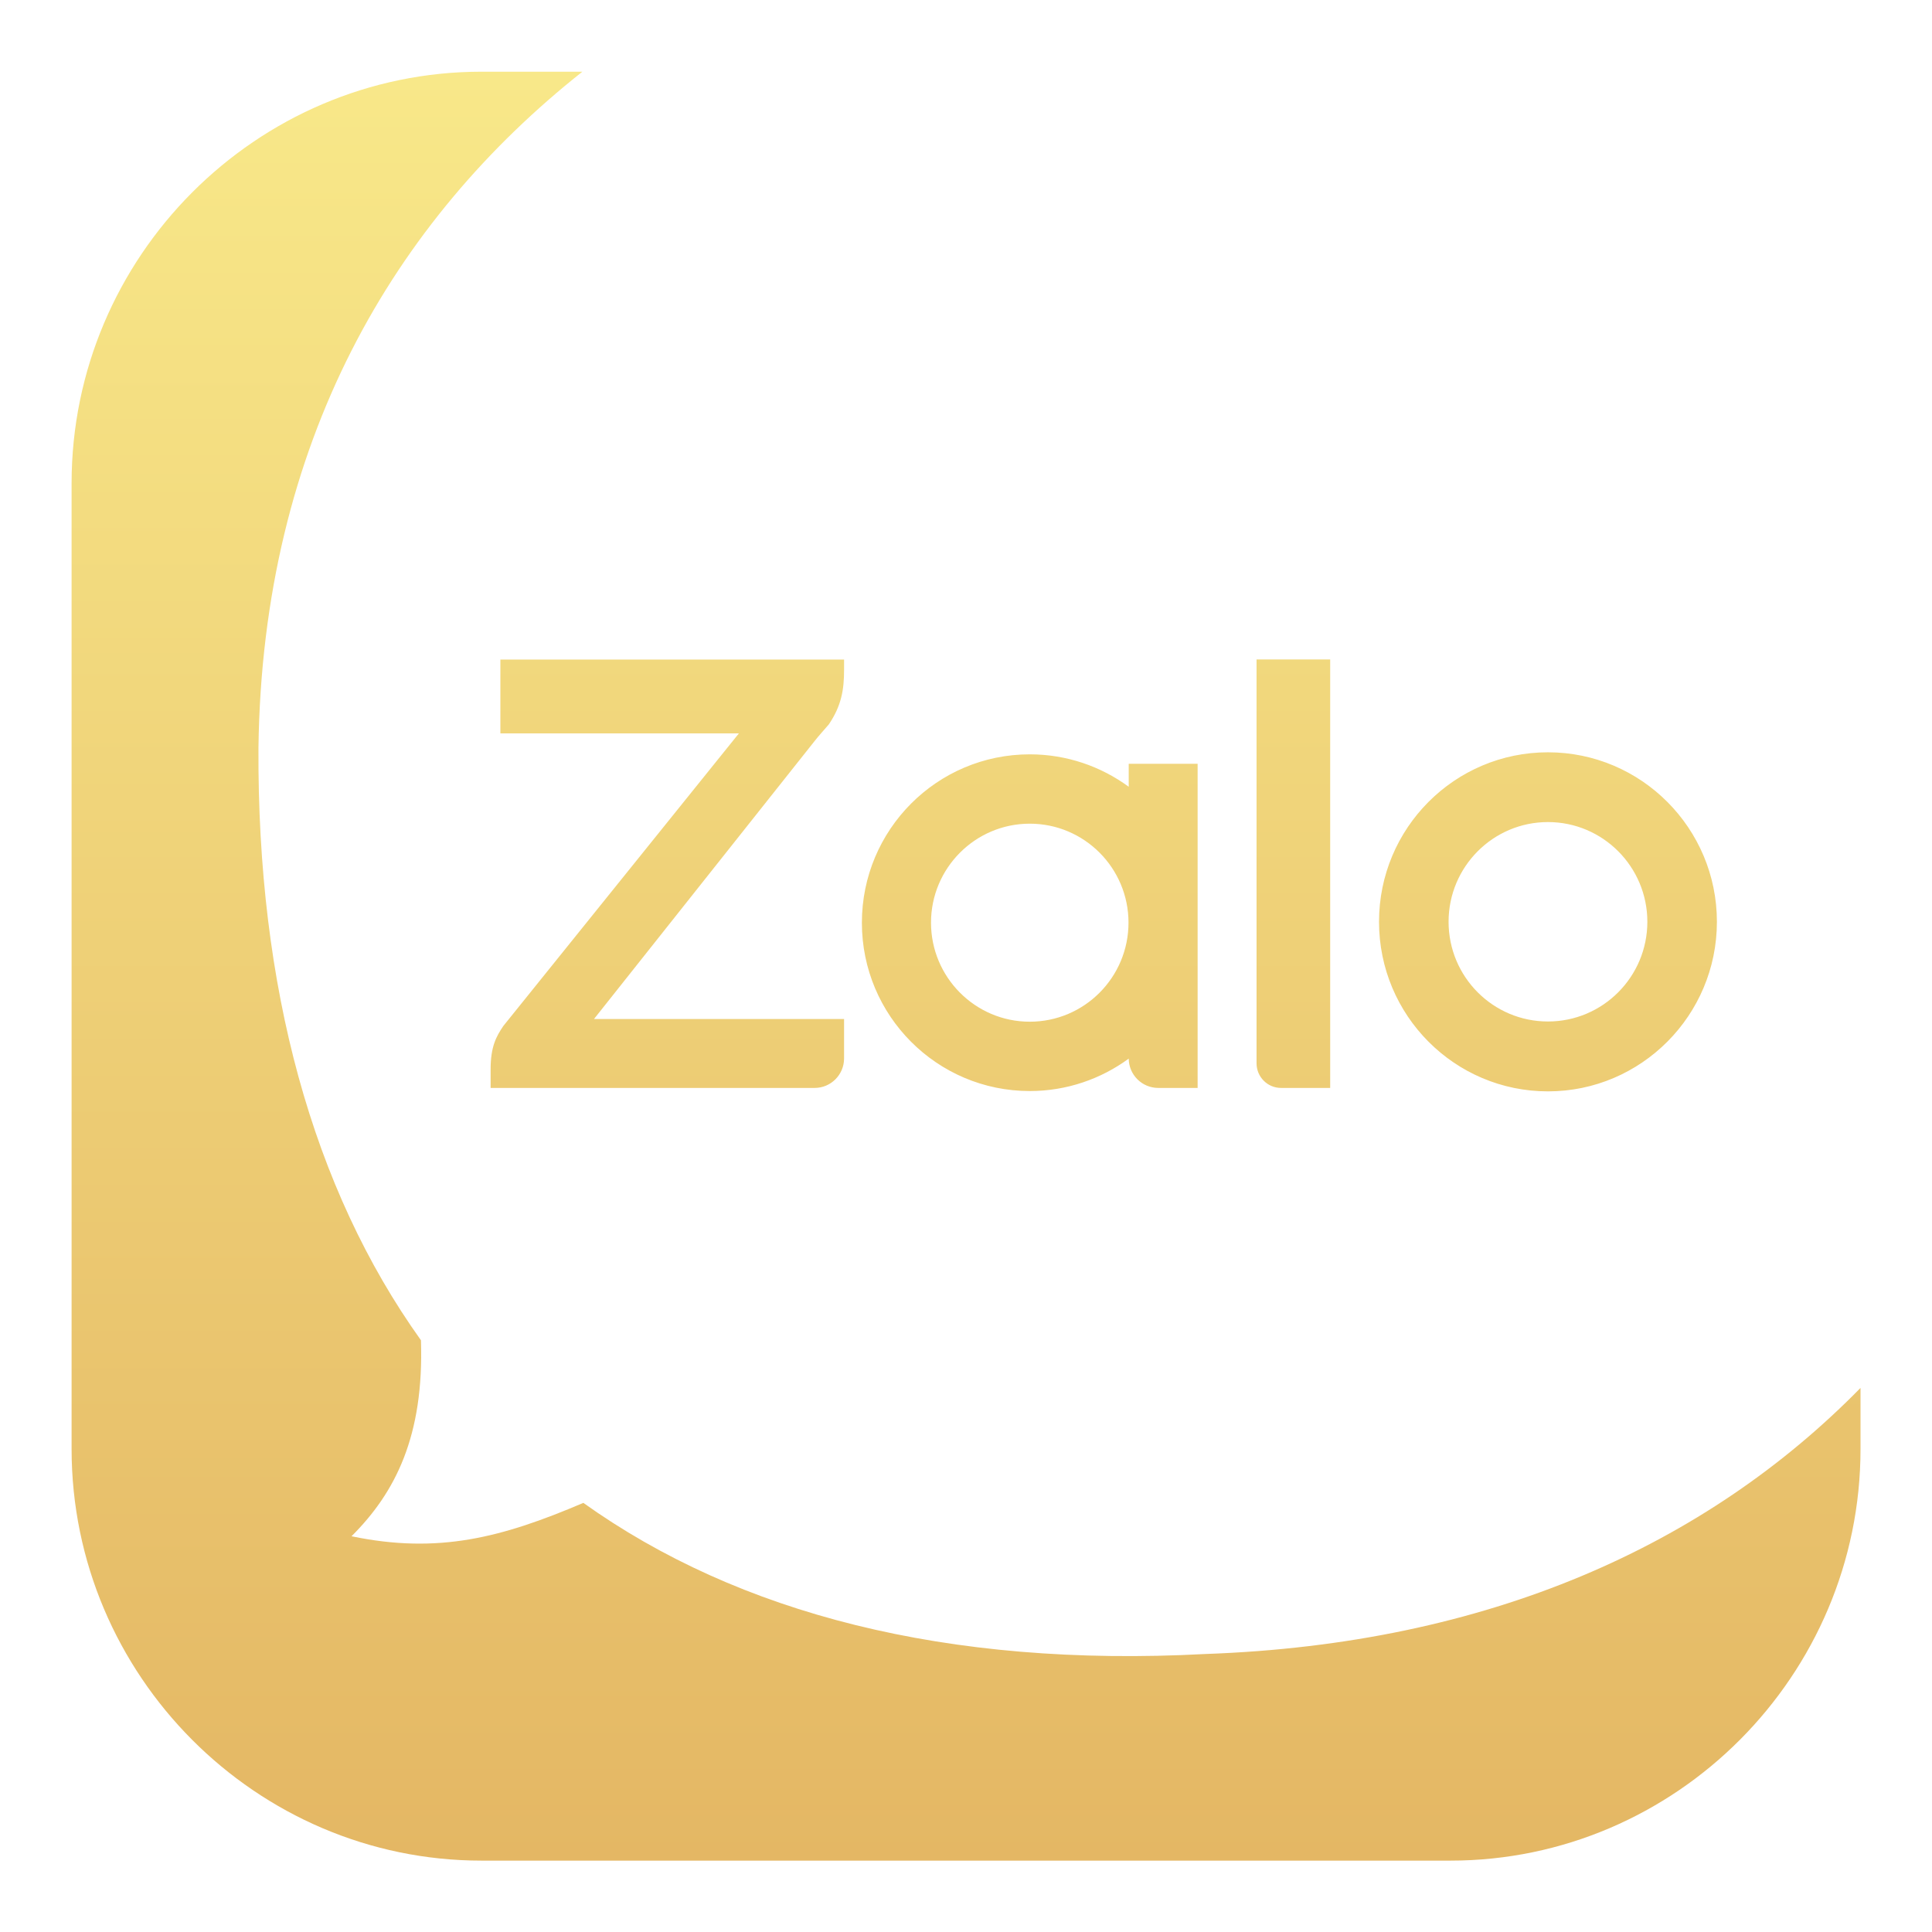
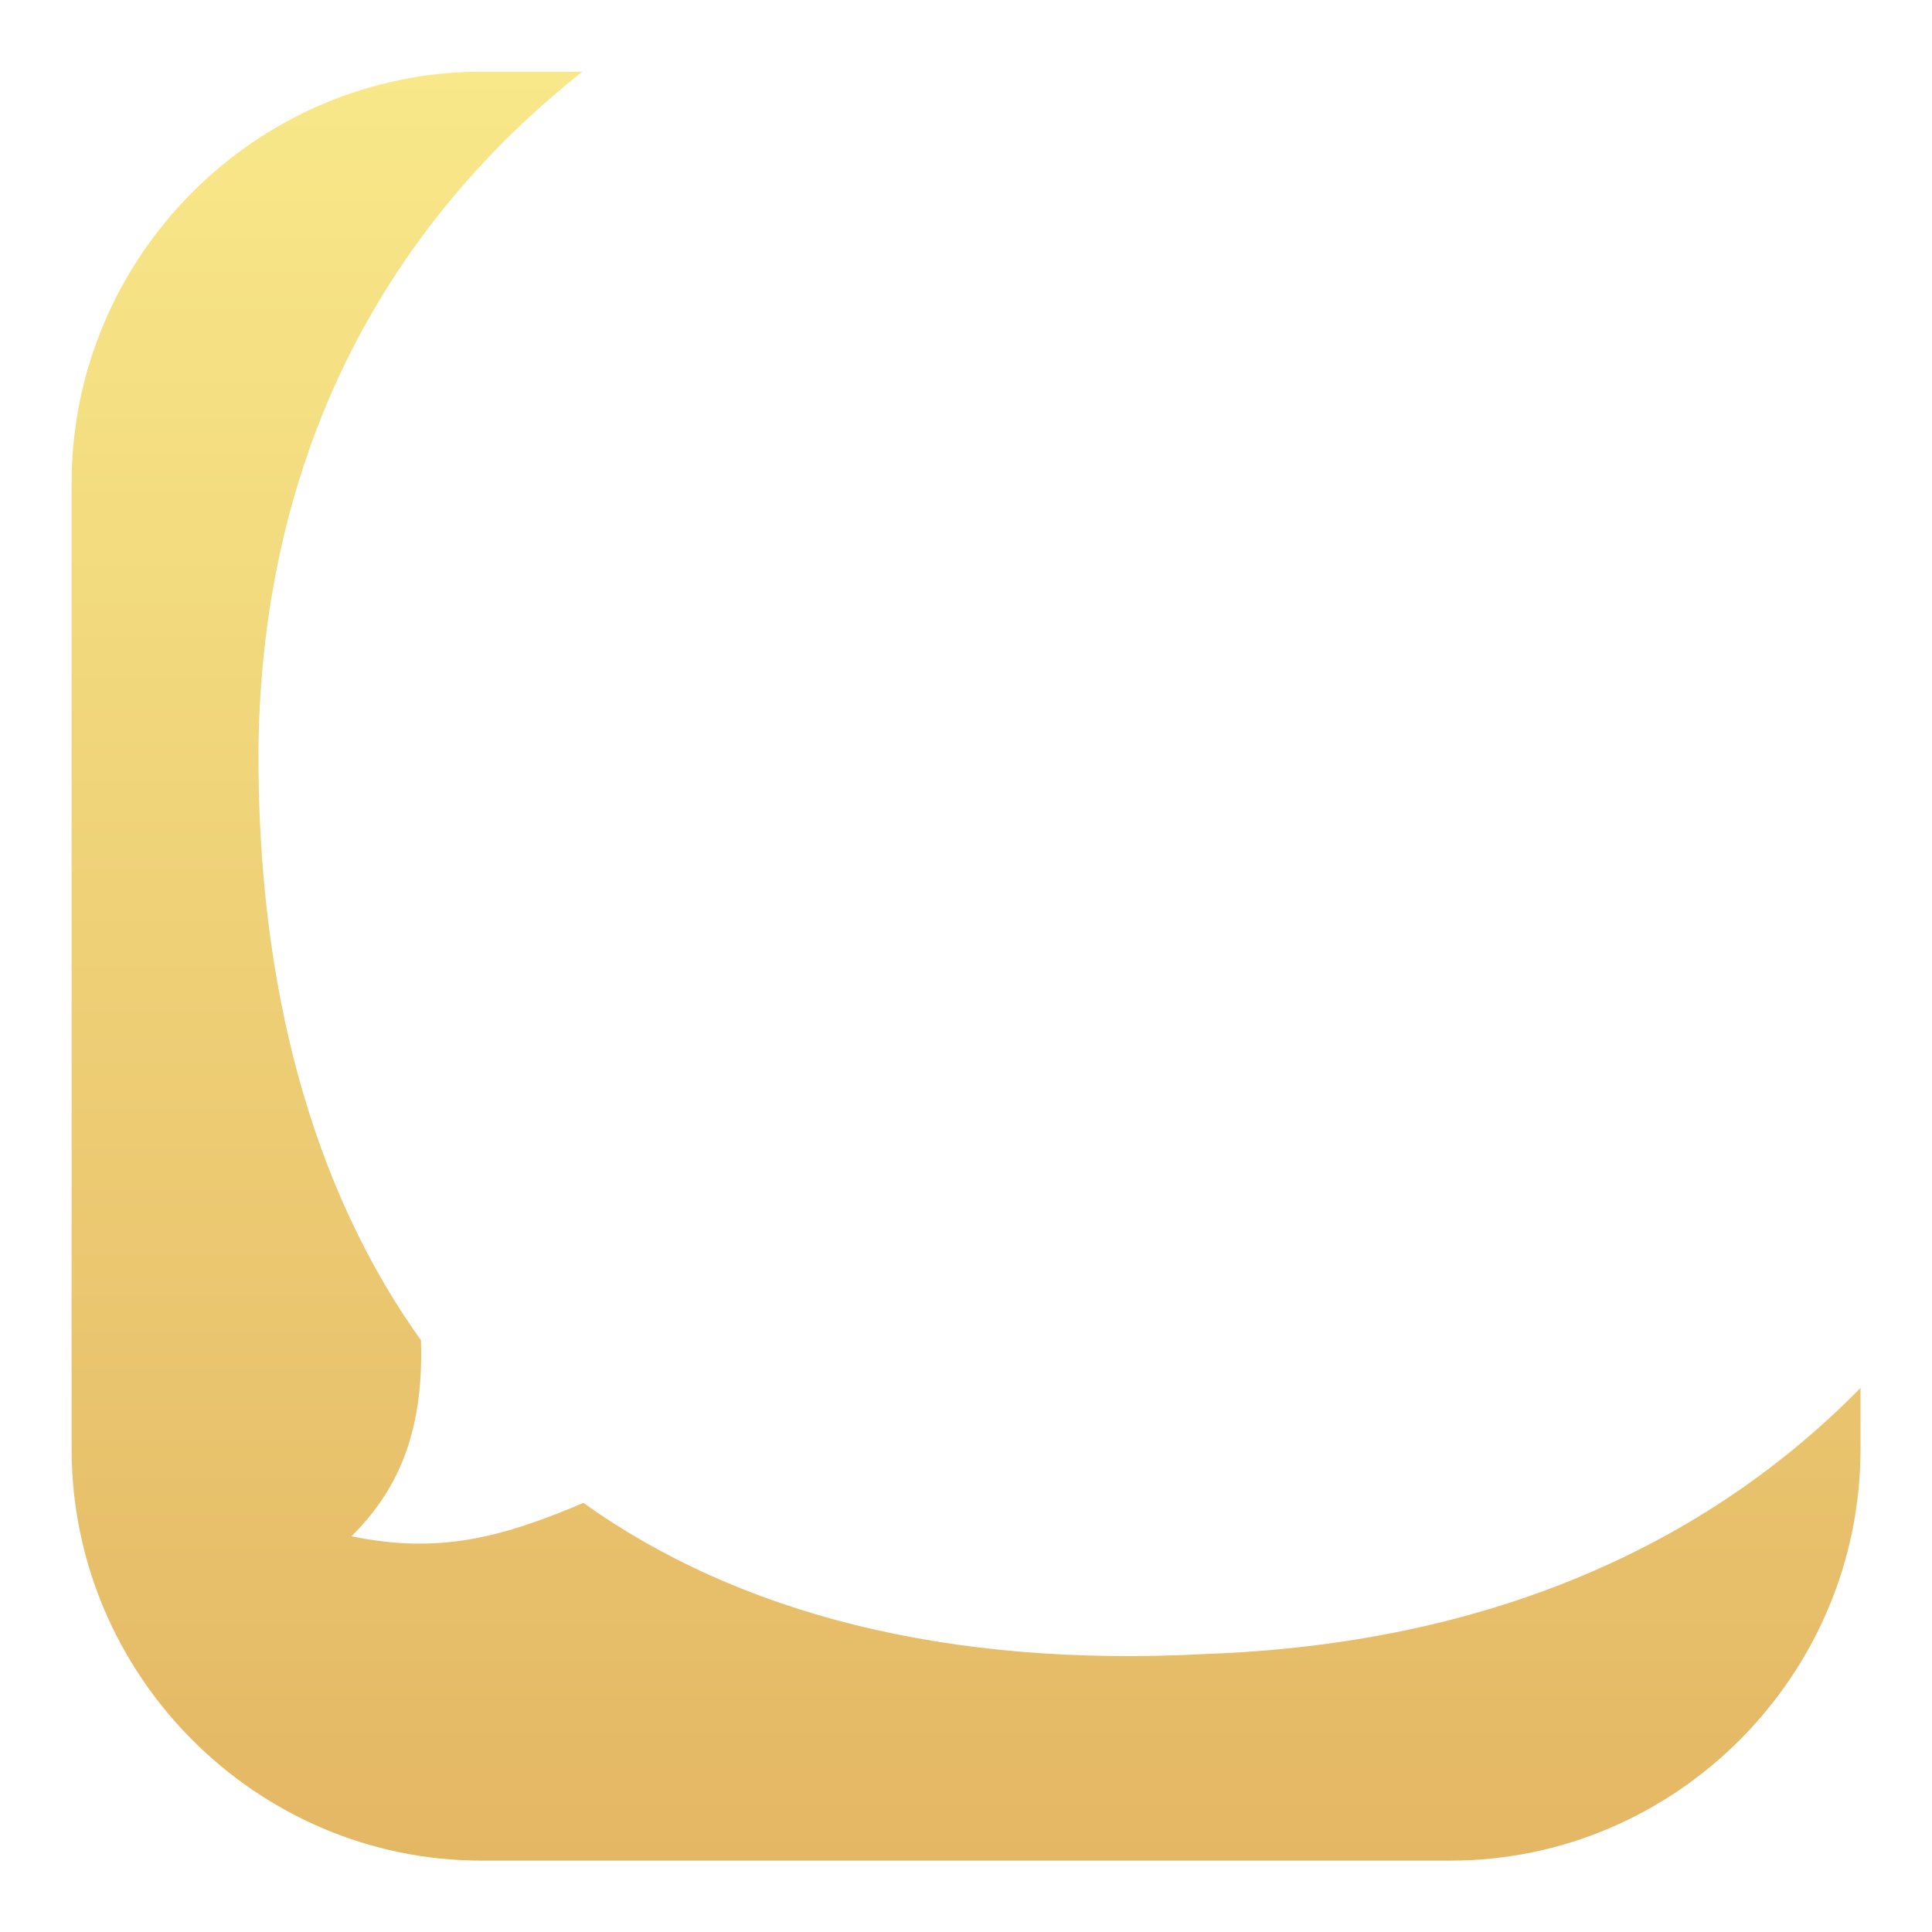
<svg xmlns="http://www.w3.org/2000/svg" width="18" height="18" viewBox="0 0 18 18" fill="none">
  <path fill-rule="evenodd" clip-rule="evenodd" d="M4.487 0.668H5.426C3.675 2.054 2.445 4.116 2.408 6.966C2.396 9.198 2.911 11.073 3.922 12.487L3.922 12.487C3.951 13.381 3.683 13.906 3.275 14.313C4.084 14.481 4.675 14.326 5.435 14.002L5.435 14.002C6.878 15.032 8.82 15.538 11.229 15.41C13.873 15.317 15.9 14.393 17.334 12.931V13.5C17.334 15.609 15.614 17.335 13.513 17.335H4.487C2.386 17.335 0.667 15.609 0.667 13.5V4.502C0.667 2.393 2.386 0.668 4.487 0.668Z" fill="url(#paint0_linear_3740_295532)" />
-   <path fill-rule="evenodd" clip-rule="evenodd" d="M10.516 7.33V7.116H11.158V10.136H10.791C10.64 10.136 10.517 10.014 10.516 9.862C10.516 9.862 10.516 9.862 10.516 9.863C10.258 10.052 9.939 10.165 9.594 10.165C8.73 10.165 8.03 9.463 8.03 8.597C8.03 7.73 8.73 7.028 9.594 7.028C9.939 7.028 10.258 7.141 10.516 7.33C10.516 7.33 10.516 7.33 10.516 7.33L10.516 7.33ZM7.864 6.144V6.242C7.864 6.425 7.84 6.574 7.722 6.749L7.708 6.765C7.682 6.795 7.621 6.864 7.592 6.901L5.534 9.494H7.864V9.861C7.864 10.013 7.741 10.136 7.59 10.136H4.571V9.963C4.571 9.751 4.623 9.657 4.69 9.558L6.884 6.833H4.662V6.145H7.865L7.864 6.144ZM11.935 10.136C11.809 10.136 11.707 10.033 11.707 9.907V6.144H12.393V10.136H11.935ZM14.422 7.009C15.291 7.009 15.996 7.717 15.996 8.588C15.996 9.459 15.291 10.168 14.422 10.168C13.552 10.168 12.848 9.46 12.848 8.588C12.848 7.716 13.552 7.009 14.422 7.009ZM9.594 9.519C10.102 9.519 10.514 9.106 10.514 8.596C10.514 8.087 10.102 7.674 9.594 7.674C9.086 7.674 8.674 8.088 8.674 8.596C8.674 9.105 9.086 9.519 9.594 9.519ZM14.422 9.517C14.933 9.517 15.348 9.101 15.348 8.588C15.348 8.075 14.933 7.659 14.422 7.659C13.911 7.659 13.496 8.075 13.496 8.588C13.496 9.101 13.91 9.517 14.422 9.517Z" fill="url(#paint1_linear_3740_295532)" />
  <defs>
    <linearGradient id="paint0_linear_3740_295532" x1="9" y1="0.668" x2="9" y2="17.335" gradientUnits="userSpaceOnUse">
      <stop stop-color="#F8E889" />
      <stop offset="1" stop-color="#E4B764" />
    </linearGradient>
    <linearGradient id="paint1_linear_3740_295532" x1="9" y1="0.668" x2="9" y2="17.335" gradientUnits="userSpaceOnUse">
      <stop stop-color="#F8E889" />
      <stop offset="1" stop-color="#E4B764" />
    </linearGradient>
  </defs>
</svg>